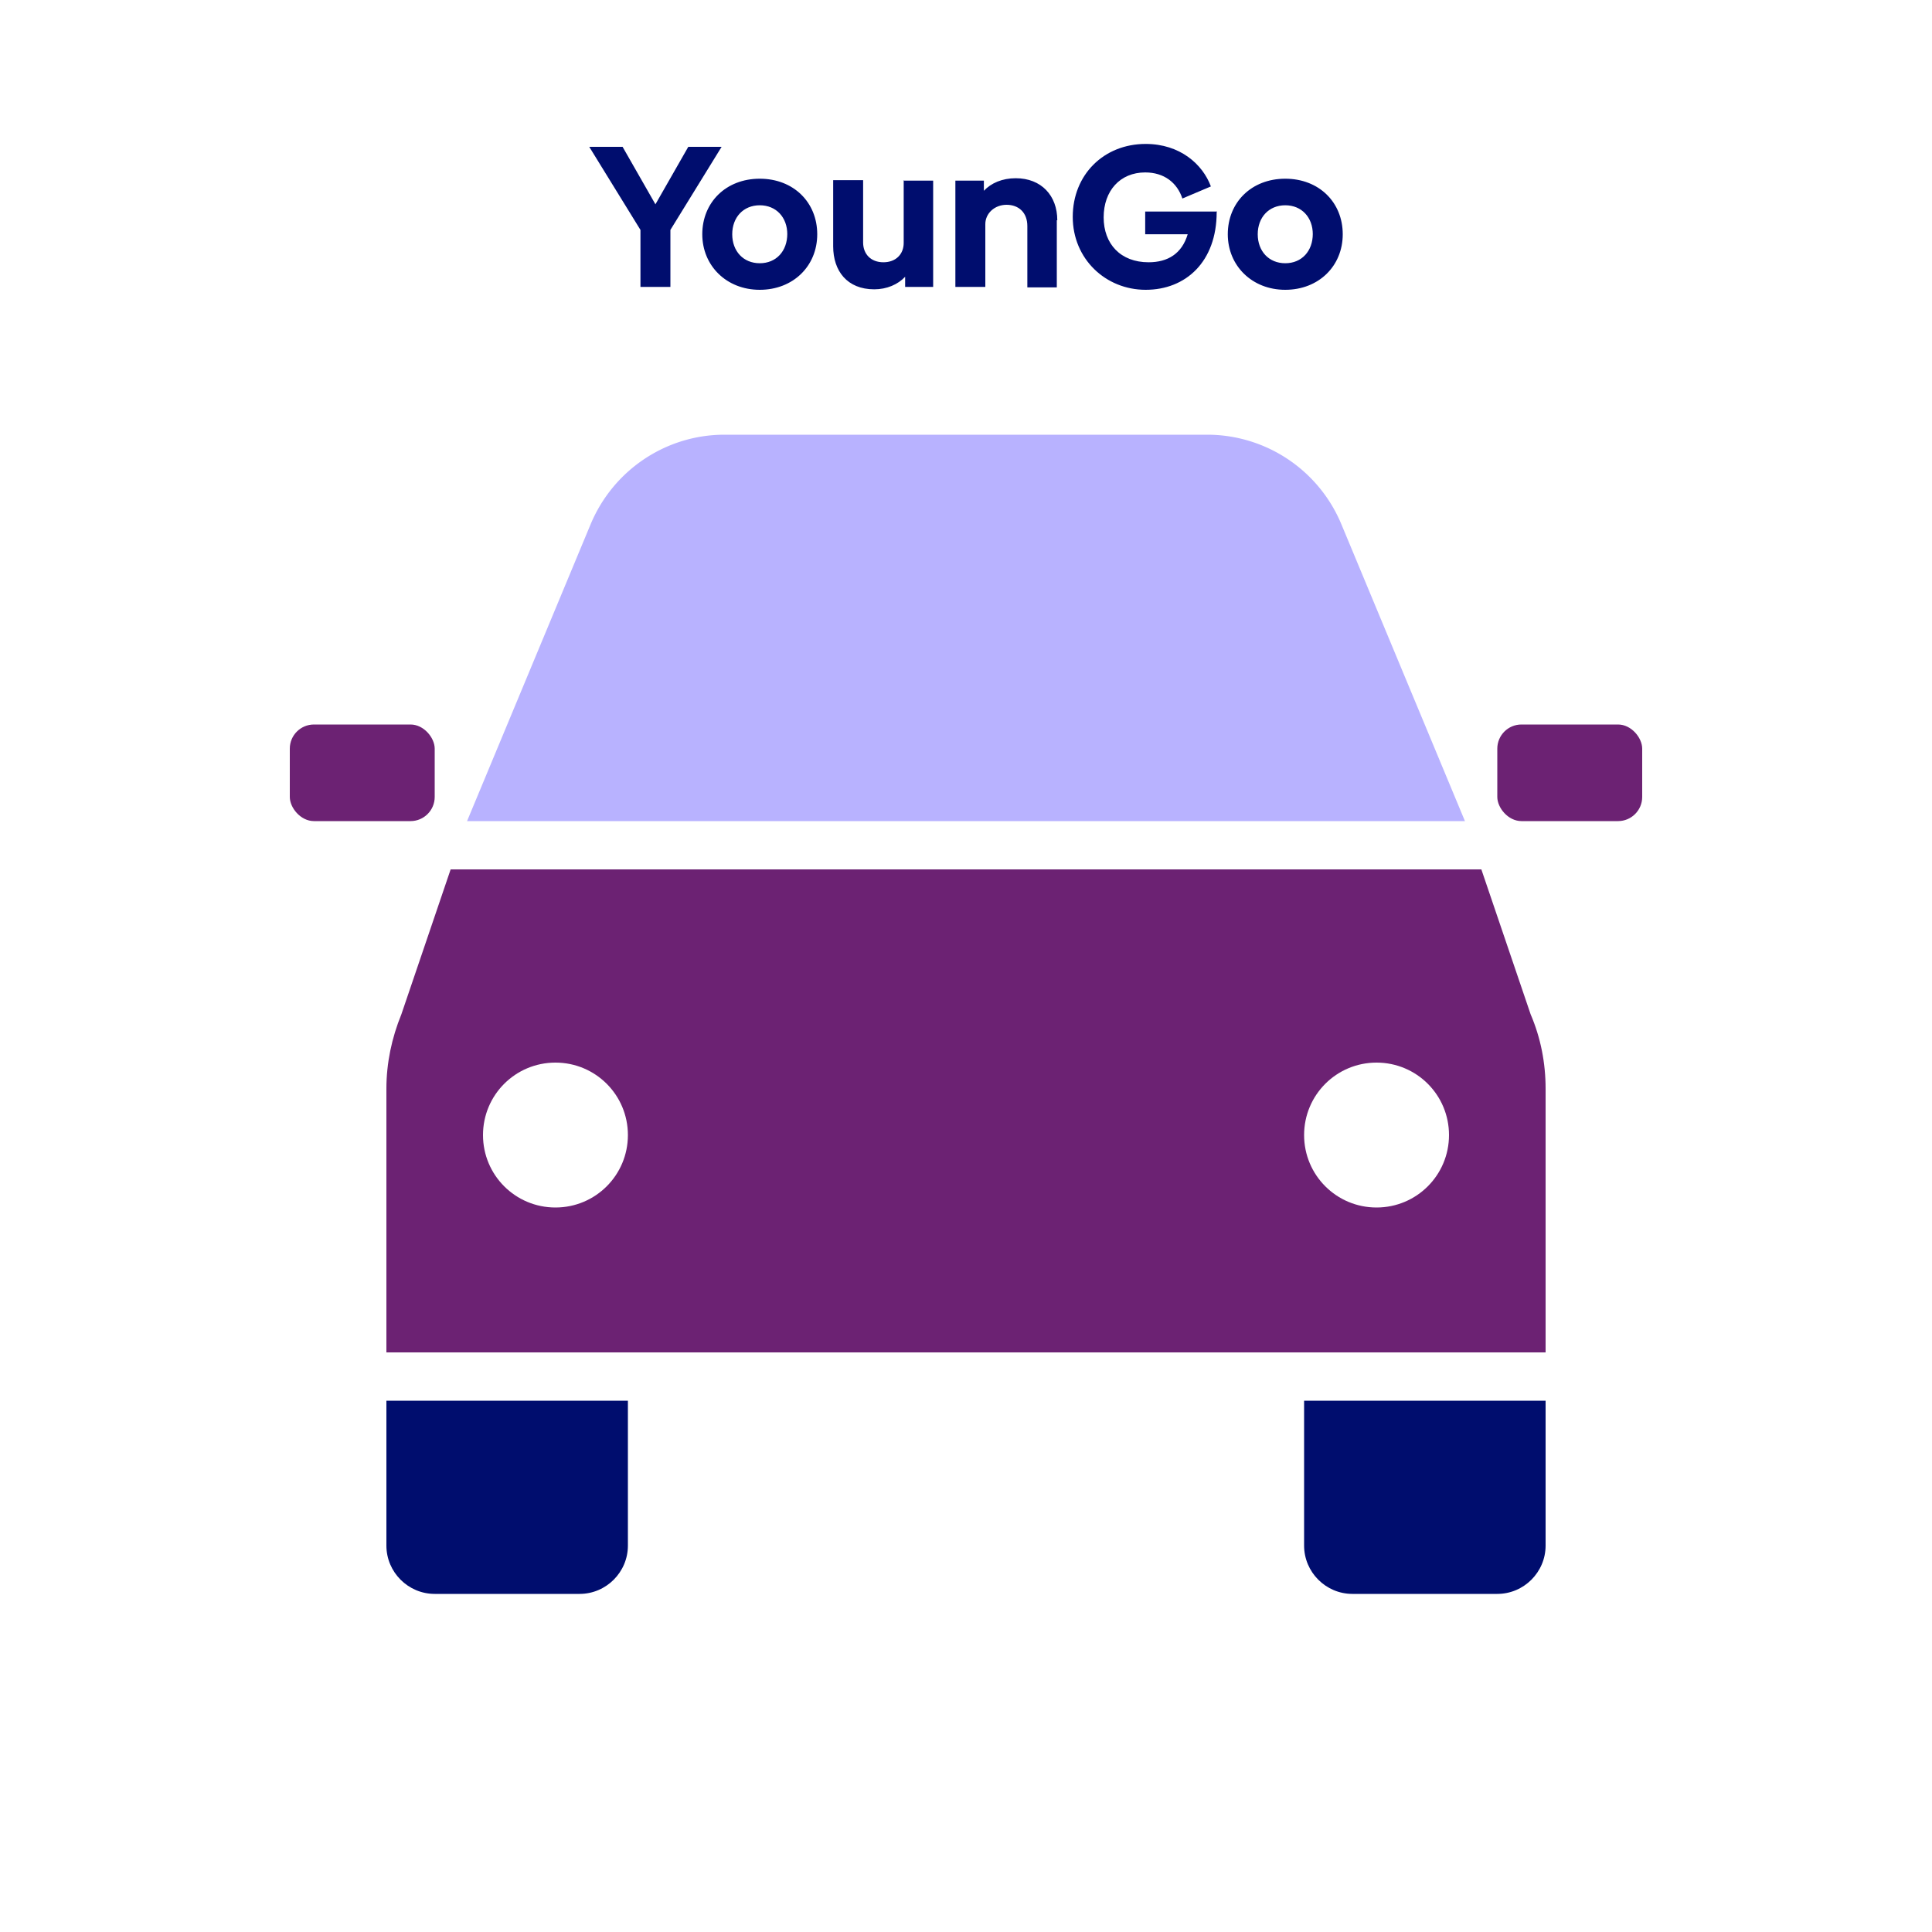
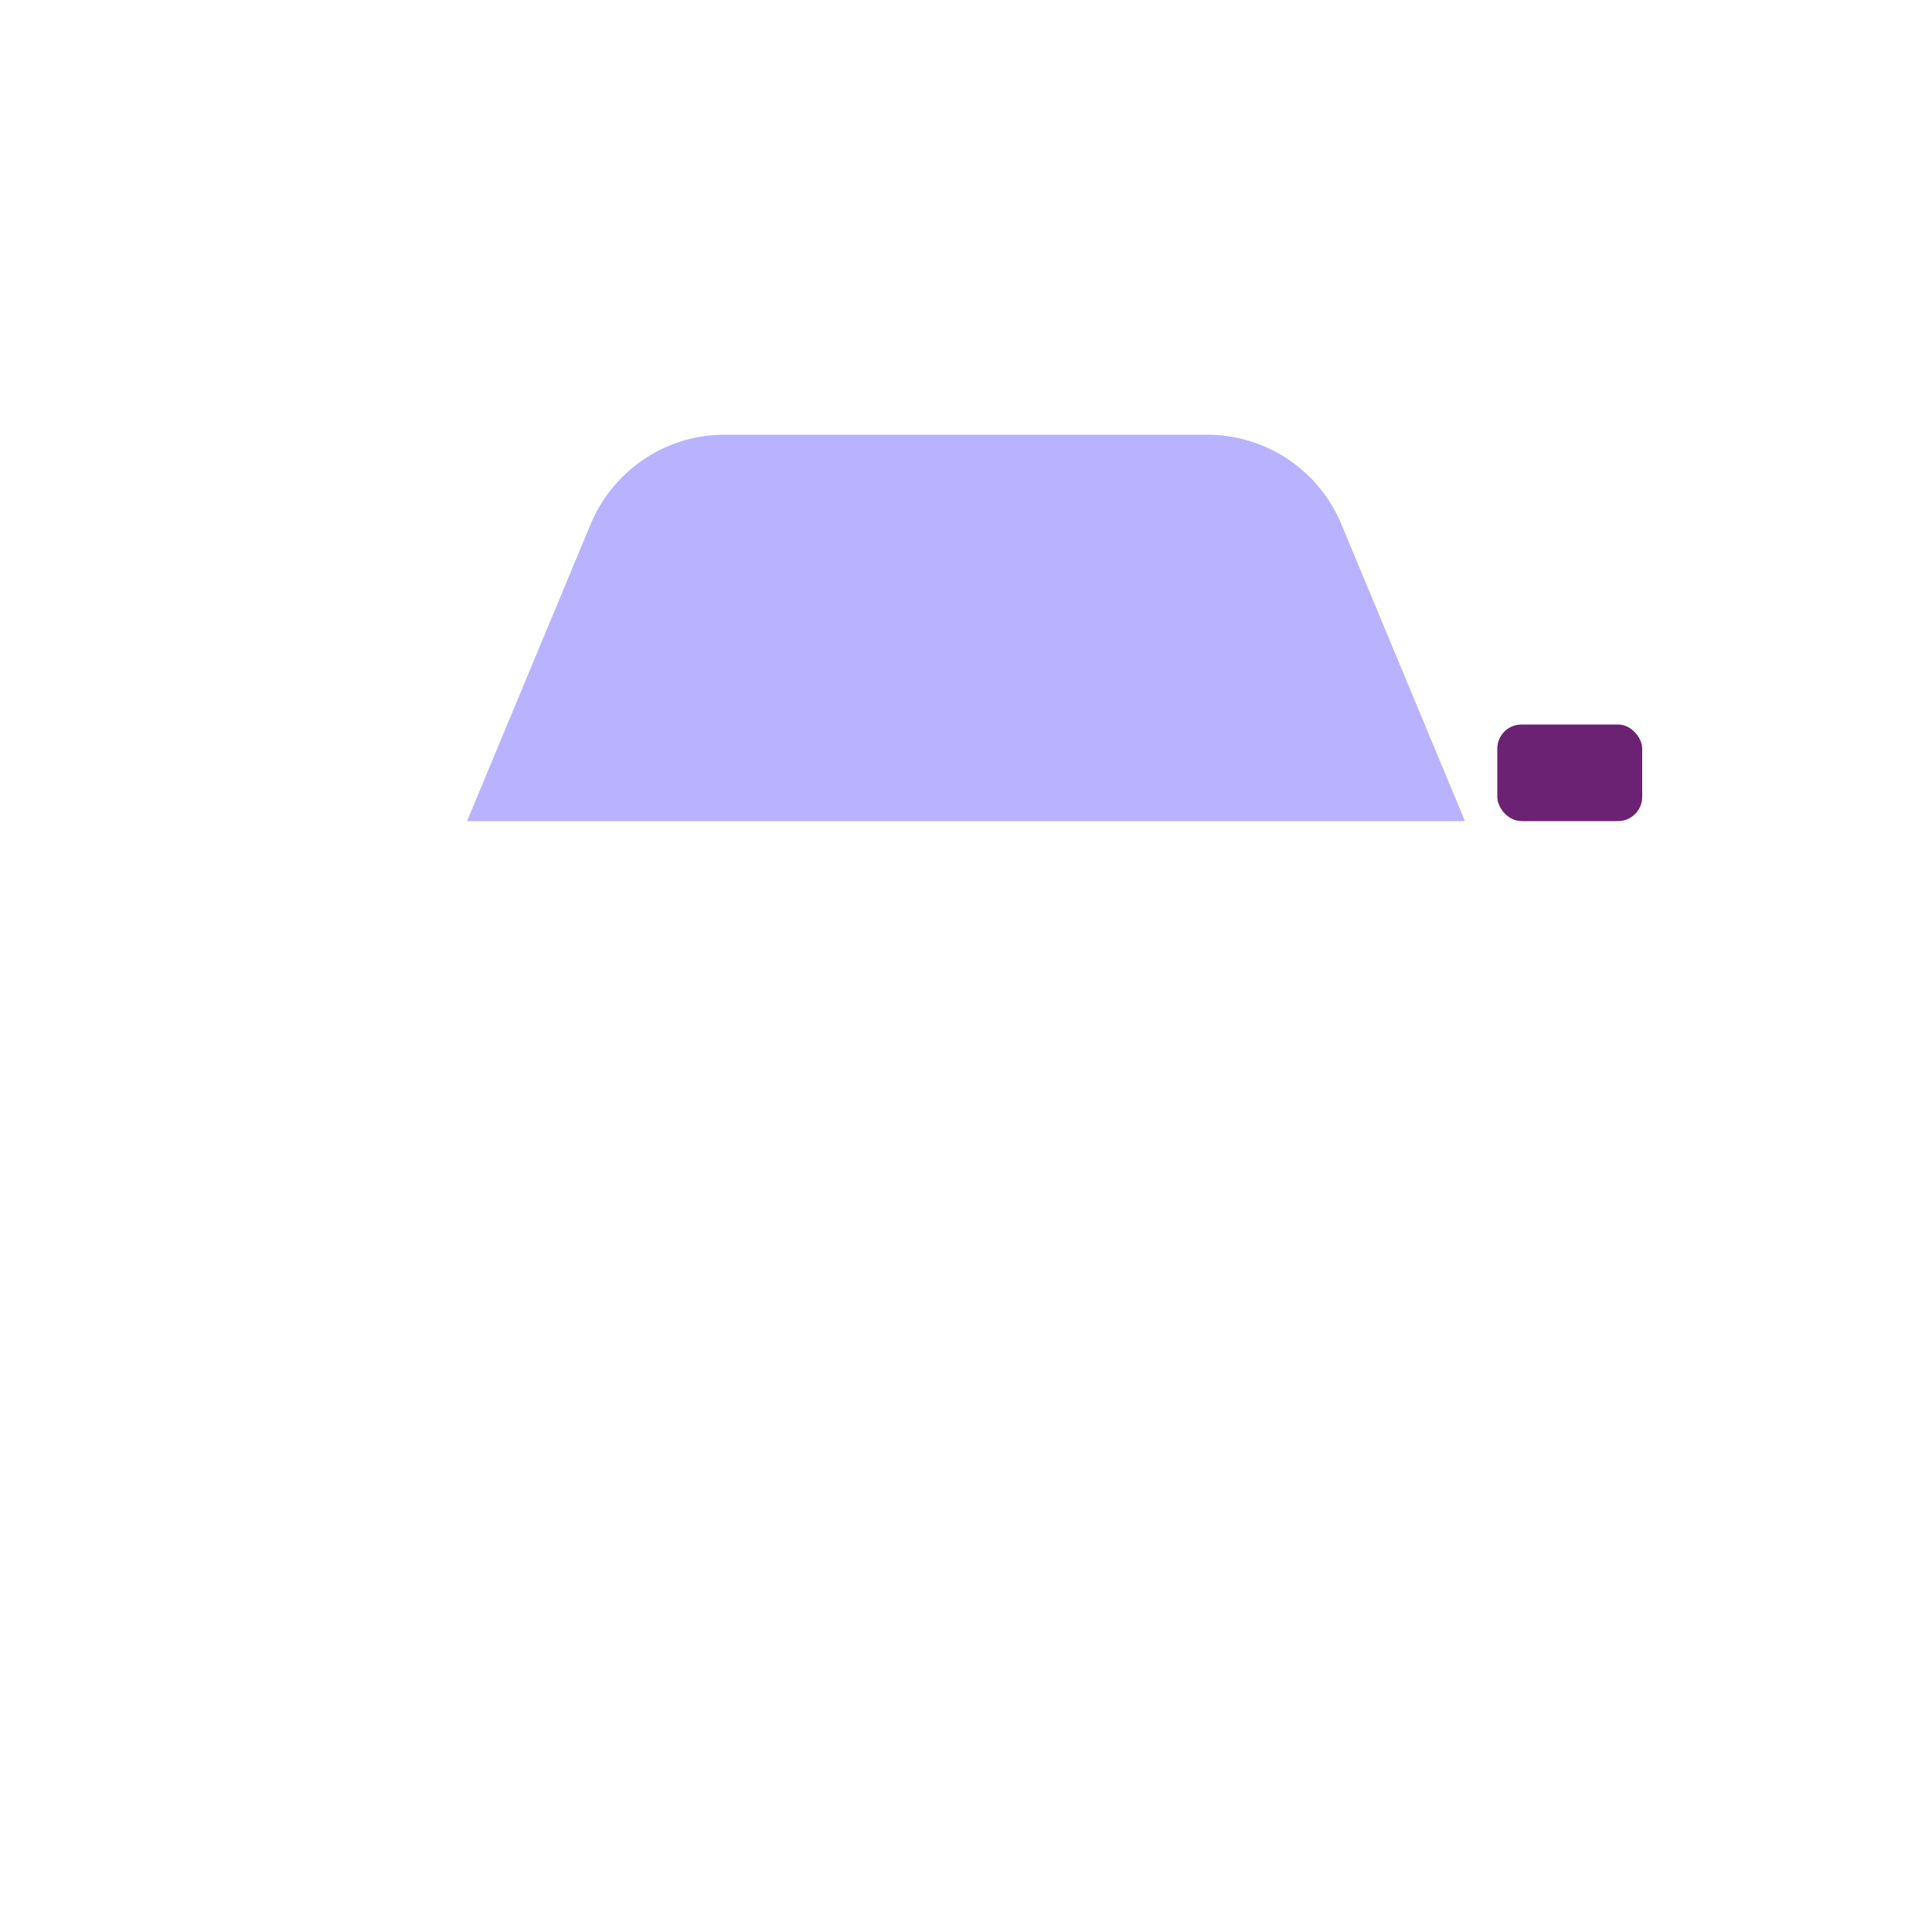
<svg xmlns="http://www.w3.org/2000/svg" viewBox="0 0 40 40" focusable="false" aria-hidden="true">
  <path fill="none" d="M0 0h40v40H0z" />
  <g>
-     <path d="M27 29h5v3c0 .55-.45 1-1 1h-3c-.55 0-1-.45-1-1zM8 29h5v3c0 .55-.45 1-1 1H9c-.55 0-1-.45-1-1z" fill="#000d6e" />
    <rect x="31" y="15" width="3" height="2" rx=".5" ry=".5" fill="#6c2273" />
-     <rect x="6" y="15" width="3" height="2" rx=".5" ry=".5" fill="#6c2273" />
-     <path d="m31.69 21-1.02-3H9.33l-1.02 3c-.2.49-.31 1.01-.31 1.54V28h24v-5.46c0-.53-.1-1.05-.31-1.54M11.5 25c-.83 0-1.5-.67-1.5-1.5s.67-1.5 1.5-1.5 1.5.67 1.5 1.5-.67 1.5-1.5 1.5m17 0c-.83 0-1.5-.67-1.5-1.5s.67-1.5 1.5-1.5 1.5.67 1.5 1.5-.67 1.5-1.5 1.5" fill="#6c2273" />
    <path d="M27.77 10.85A3.01 3.01 0 0 0 25 9H15c-1.21 0-2.3.73-2.77 1.85L9.67 17h20.66z" fill="#b8b2ff" />
-     <path d="m14.94 3.04-1.06 1.72v1.18h-.62V4.76L12.2 3.04h.69l.68 1.19.68-1.19zM14.54 4.85c0-.66.49-1.15 1.19-1.15s1.19.49 1.19 1.15S16.42 6 15.73 6s-1.19-.5-1.19-1.15m1.76 0c0-.35-.23-.6-.57-.6s-.57.25-.57.6.23.6.57.6.57-.25.57-.61ZM18.7 3.74h.62v2.2h-.58v-.21c-.15.16-.38.26-.64.26-.56 0-.85-.38-.85-.89V3.73h.62v1.29c0 .24.16.41.42.41s.42-.17.42-.4v-1.3ZM21.88 4.56v1.39h-.61V4.68c0-.28-.18-.44-.43-.44s-.44.18-.44.4v1.3h-.62v-2.2h.59v.21c.15-.16.38-.26.66-.26.53 0 .86.36.86.87ZM25.19 4.39c0 1.03-.64 1.61-1.47 1.61s-1.51-.64-1.51-1.51.64-1.51 1.51-1.51c.71 0 1.18.42 1.35.88l-.59.25c-.11-.33-.38-.54-.77-.54-.52 0-.86.38-.86.93s.35.93.93.93c.4 0 .69-.18.81-.58h-.88v-.47h1.49ZM25.42 4.85c0-.66.49-1.15 1.19-1.15s1.19.49 1.19 1.15S27.3 6 26.61 6s-1.19-.5-1.19-1.15m1.76 0c0-.35-.23-.6-.57-.6s-.57.25-.57.6.23.6.57.6.57-.25.57-.61Z" fill="#000d6e" />
  </g>
</svg>